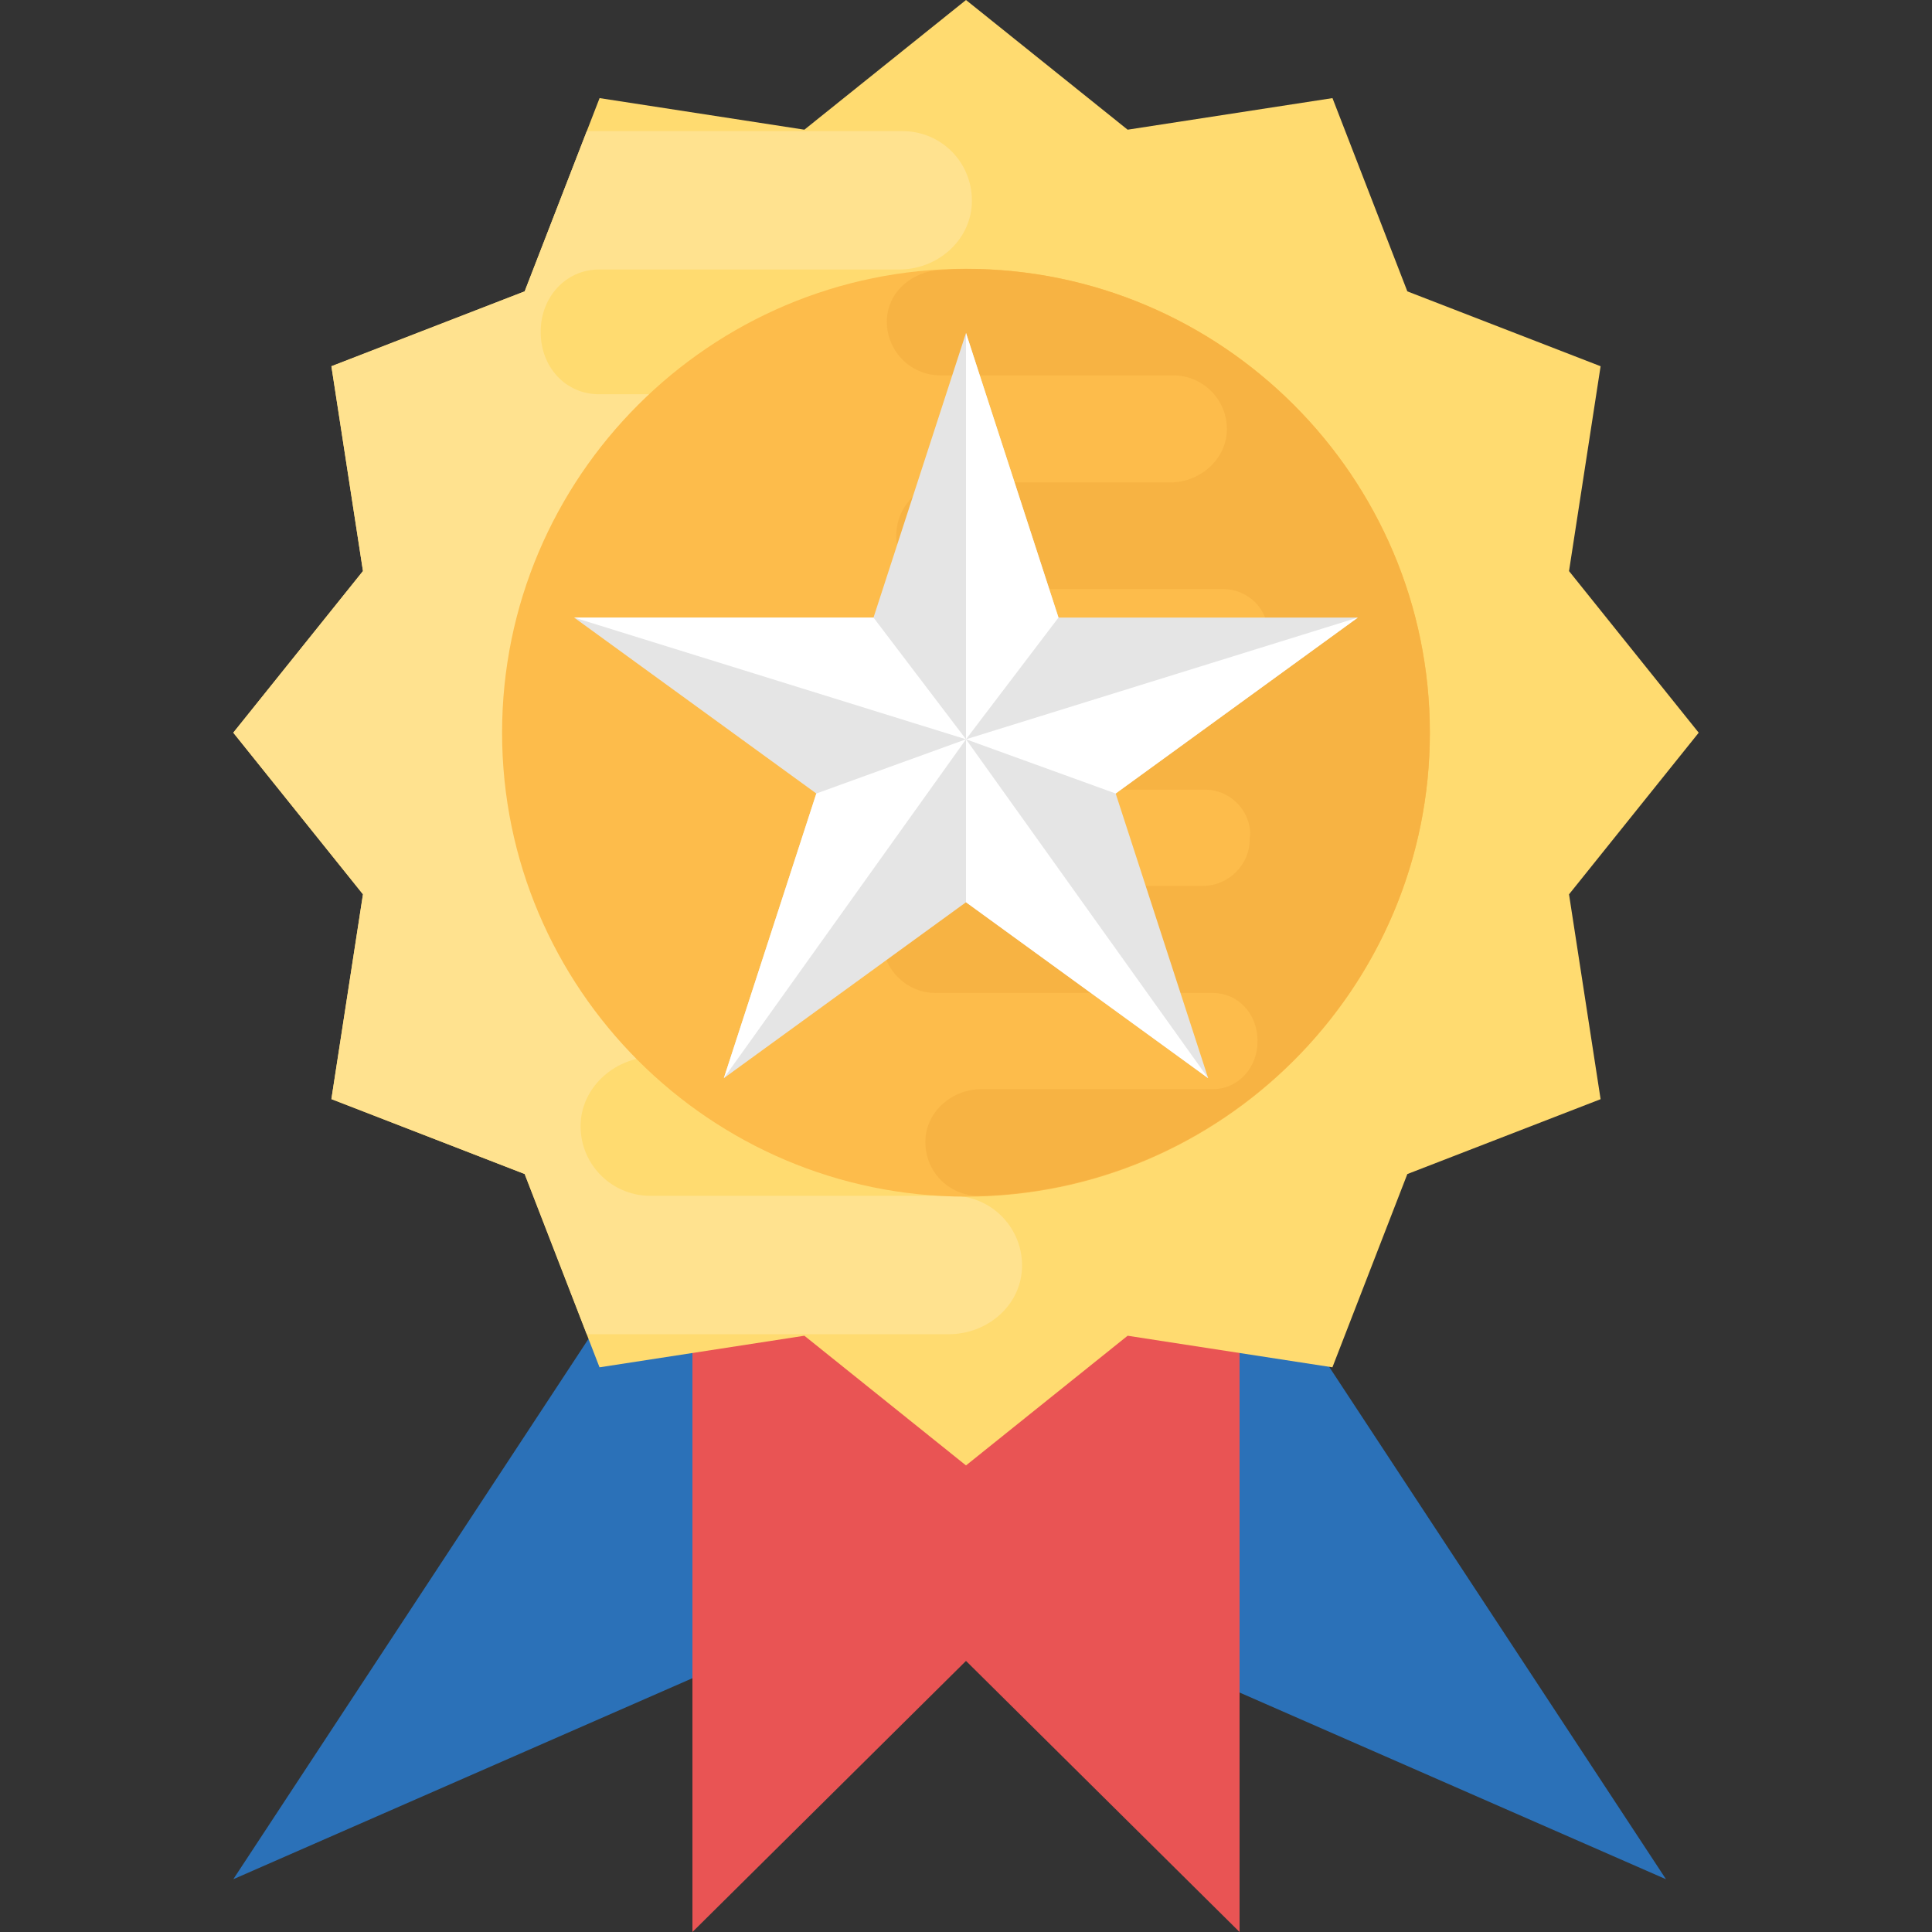
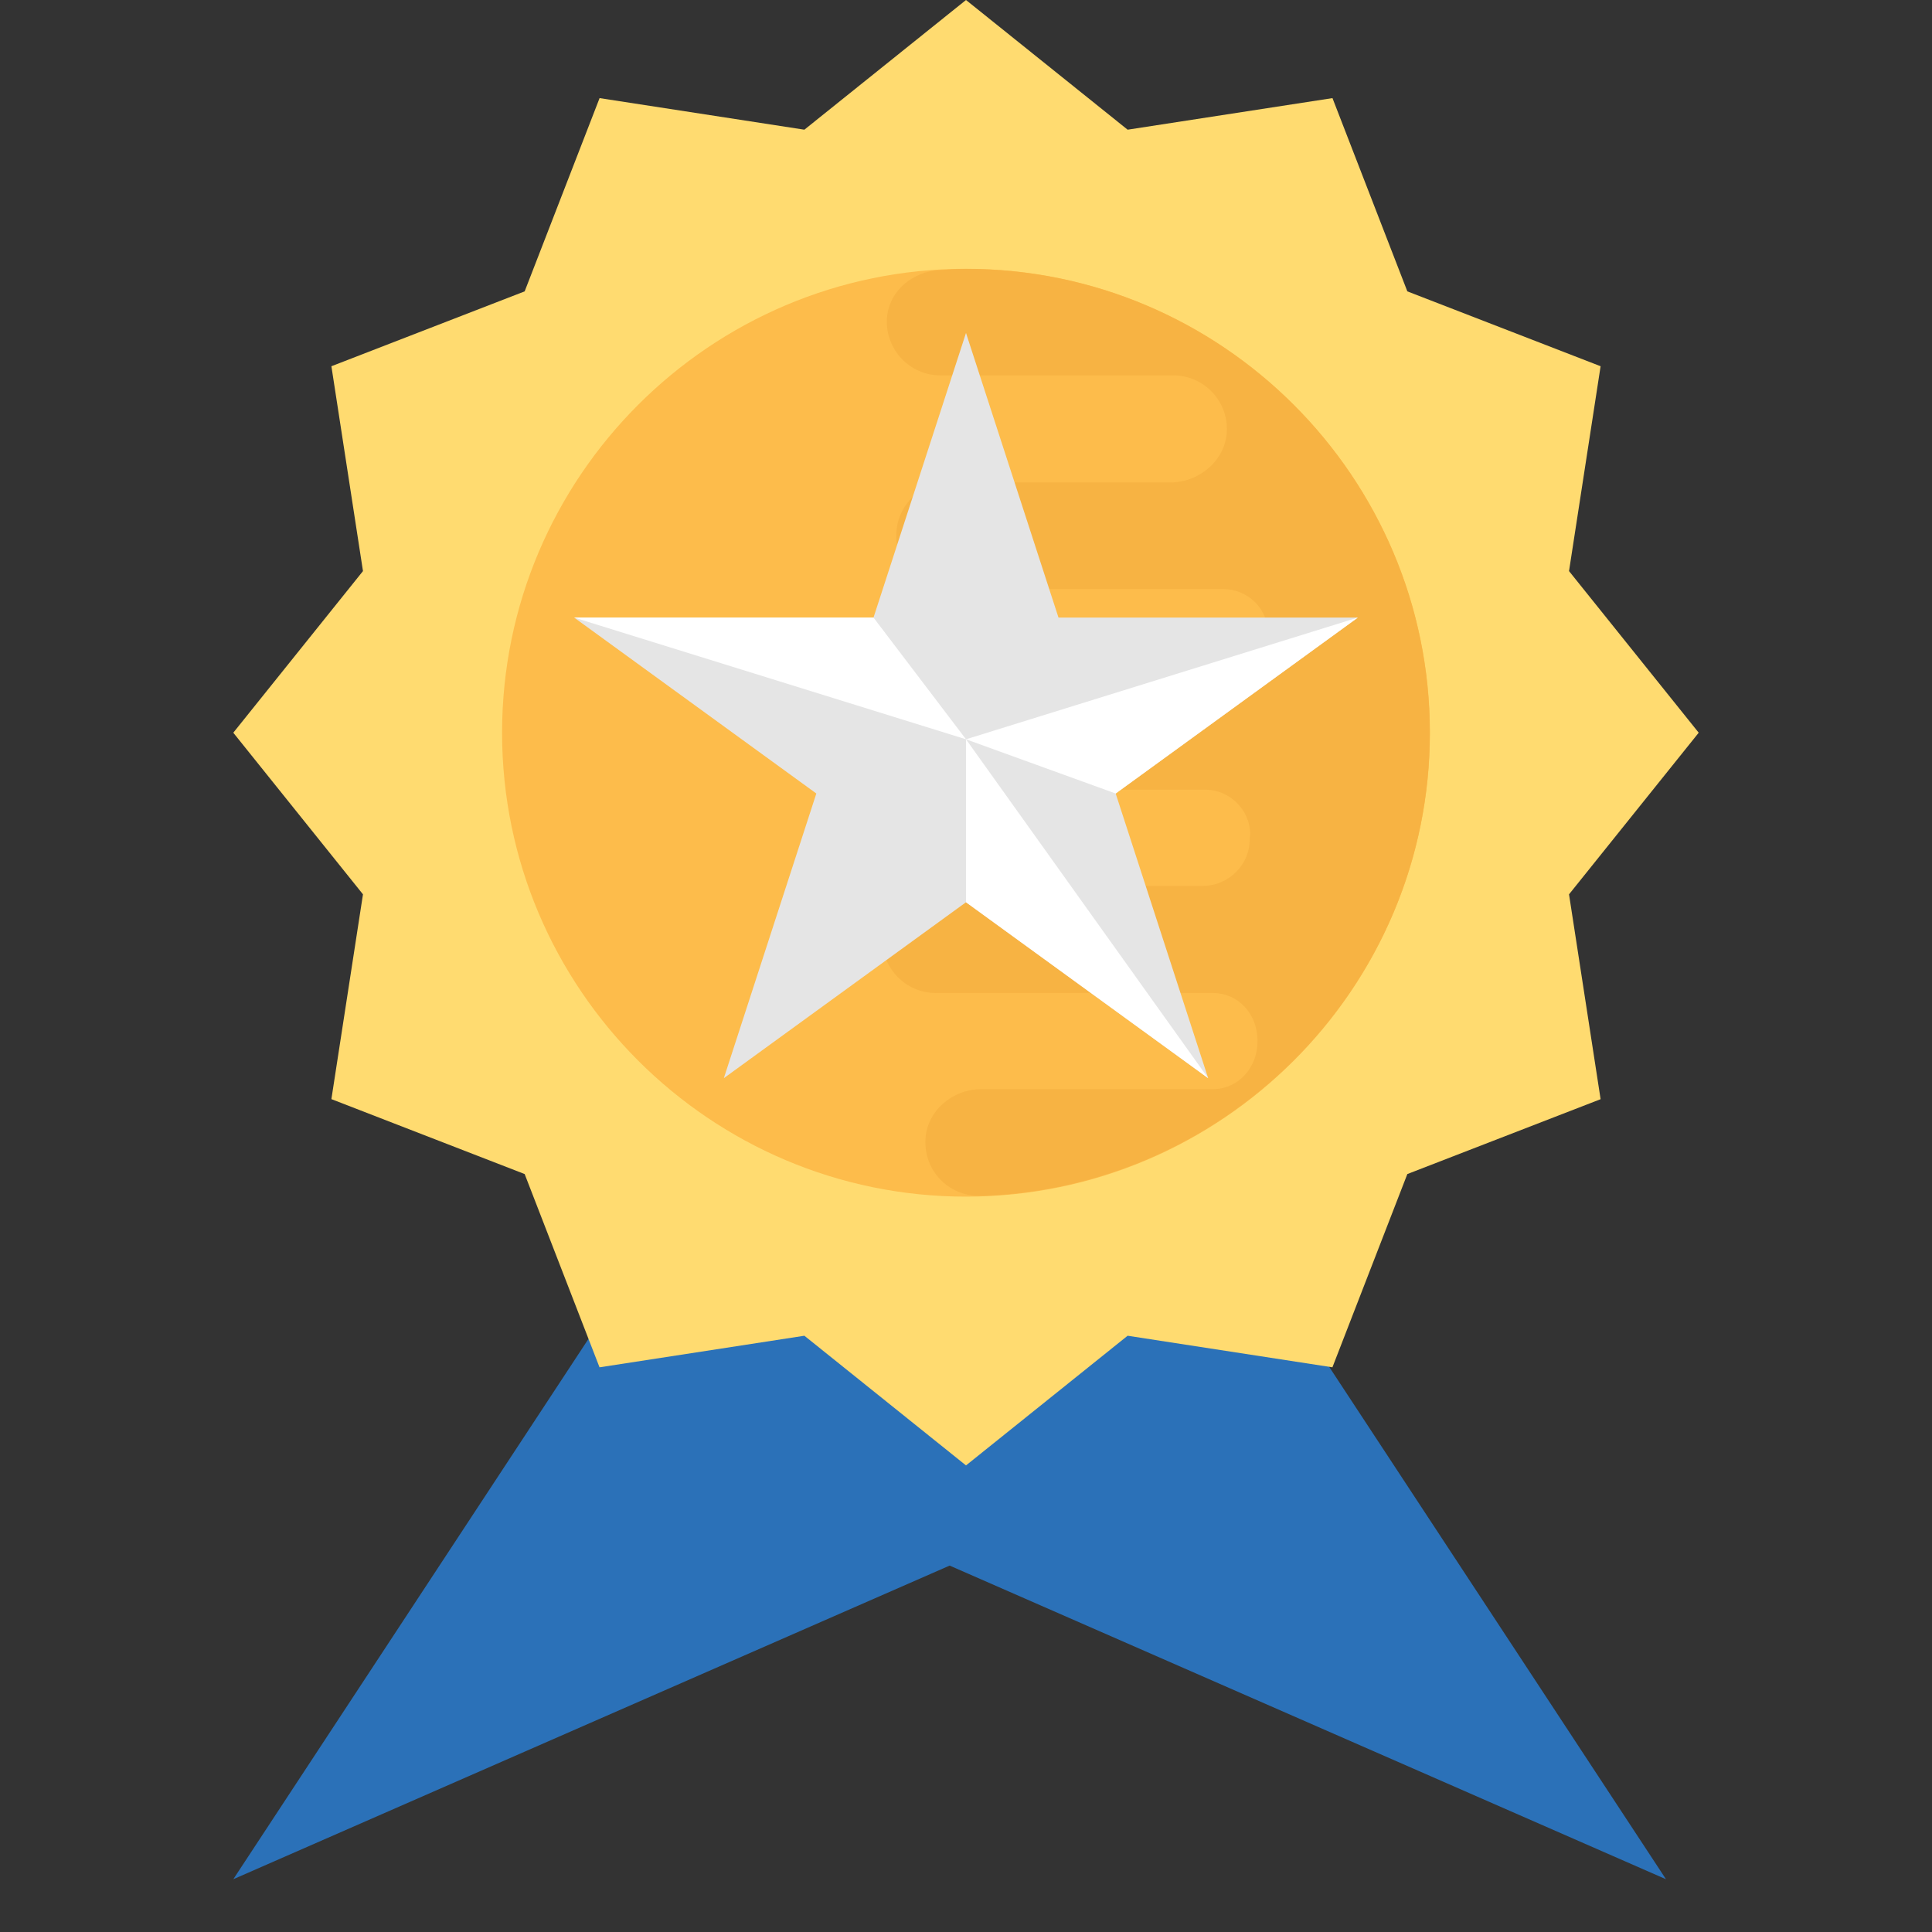
<svg xmlns="http://www.w3.org/2000/svg" version="1.1" id="Capa_1" x="0px" y="0px" viewBox="0 0 512 512" style="enable-background:new 0 0 512 512;" xml:space="preserve">
  <rect x="0" y="0" width="512" height="512" fill="#333333" stroke="none" />
  <polygon style="fill:#2B71B8;" points="251.664,209.216 61.824,498.016 251.664,414.896 441.504,498.016 " />
-   <polygon style="fill:#E95454;" points="328.496,512 256,440.16 183.504,512 183.504,285.728 328.496,285.728 " />
  <polygon style="fill:#FFDB70;" points="450.176,194.176 415.808,237.008 424.176,291.296 372.96,311.136 353.104,362.352   298.832,353.984 256,388.352 213.168,353.984 158.88,362.352 139.04,311.136 87.824,291.28 96.192,237.008 61.824,194.176   96.192,151.344 87.824,97.056 139.04,77.216 158.896,26 213.168,34.368 256,0 298.832,34.368 353.12,26 372.96,77.216   424.176,97.056 415.808,151.344 " />
-   <path style="fill:#FFE28F;" d="M285.584,174.4H161.28c-8.448,0-15.456-7.008-15.456-15.456l0.176-1.088v-0.176  c-0.176-8.992,7.184-16.352,16.176-16.352h90.704c10.064,0,18.88-7.376,19.6-17.44c0.352-10.608-7.904-19.408-18.512-19.408h-95.216  c-8.992,0-15.456-7.376-15.456-16.352c0,0,0,0,0-0.176s0-0.176,0-0.176c0-8.8,6.464-16.352,15.456-16.352h79.552  c9.888,0,18.688-7.376,19.232-17.264c0.544-10.784-7.904-19.408-18.336-19.408h-83.696L139.04,77.216l-51.216,19.84l8.368,54.272  L61.824,194.16l34.368,42.832l-8.368,54.272l51.216,19.84l16.464,42.48h95.92c10.064,0,18.88-7.376,19.408-17.264  c0.544-10.608-7.904-19.408-18.336-19.408H172.4c-10.608,0-19.056-8.8-18.512-19.408c0.544-9.888,9.52-17.44,19.408-17.44h76.496  c9.888-0.176,17.792-8.272,17.792-18.336s-8.272-18.336-18.336-18.336h-94.096c-8.624,0-15.632-7.008-15.456-15.456v-1.44  c-0.544-8.272,6.112-15.456,14.56-15.456h130.24c10.064,0,18.88-7.376,19.6-17.248C304.448,183.216,296.176,174.4,285.584,174.4z" />
  <path style="fill:#FDBC4B;" d="M256,317.12c-67.792,0-122.944-55.168-122.944-122.944S188.208,71.232,256,71.232  S378.944,126.4,378.944,194.176S323.792,317.12,256,317.12z" />
  <path style="fill:#F7B343;" d="M235.04,84.512c-0.416,8.176,6.096,14.96,14.128,14.96h61.696c8.176,0,14.672,6.784,14.256,14.96  c-0.416,7.616-7.344,13.424-14.96,13.424h-58.928c-7.616,0.144-13.712,6.368-13.712,14.128s6.368,14.128,14.128,14.128h72.496  c6.64,0,12.048,5.408,11.904,11.904v1.104c0.416,6.368-4.704,11.904-11.216,11.904H224.496c-7.76,0-14.544,5.68-15.088,13.296  c-0.272,8.176,6.096,14.96,14.256,14.96h95.76c6.512,0,11.904,5.408,11.904,11.904l-0.144,0.832v0.144  c0.144,6.928-5.536,12.608-12.464,12.608h-69.872c-7.76,0-14.544,5.68-15.088,13.424c-0.272,8.176,6.096,14.96,14.256,14.96h73.328  c6.928,0,11.904,5.68,11.904,12.608c0,0,0,0,0,0.144s0,0.144,0,0.144c0,6.784-4.992,12.592-11.904,12.592h-61.28  c-7.616,0-14.4,5.68-14.816,13.296c-0.416,8.304,6.096,14.96,14.128,14.96h1.568c65.472-2.64,117.968-56.592,117.968-122.688  c0-67.792-55.152-122.944-122.944-122.944c-2.816,0-5.568,0.24-8.336,0.416C240.944,72.672,235.408,77.696,235.04,84.512z" />
  <polygon style="fill:#E5E5E5;" points="256,88.24 280.512,163.664 359.84,163.664 295.664,210.288 320.176,285.728 256,239.104   191.824,285.728 216.336,210.288 152.16,163.664 231.488,163.664 " />
  <g>
-     <polygon style="fill:#FFFFFF;" points="256,88.24 256,195.92 280.512,163.664  " />
    <polygon style="fill:#FFFFFF;" points="256,195.92 359.84,163.664 295.664,210.288  " />
    <polygon style="fill:#FFFFFF;" points="256,195.92 320.176,285.728 256,239.104  " />
-     <polygon style="fill:#FFFFFF;" points="256,195.92 216.336,210.288 191.824,285.728  " />
    <polygon style="fill:#FFFFFF;" points="152.16,163.664 231.488,163.664 256,195.92  " />
  </g>
  <g>
</g>
  <g>
</g>
  <g>
</g>
  <g>
</g>
  <g>
</g>
  <g>
</g>
  <g>
</g>
  <g>
</g>
  <g>
</g>
  <g>
</g>
  <g>
</g>
  <g>
</g>
  <g>
</g>
  <g>
</g>
  <g>
</g>
</svg>